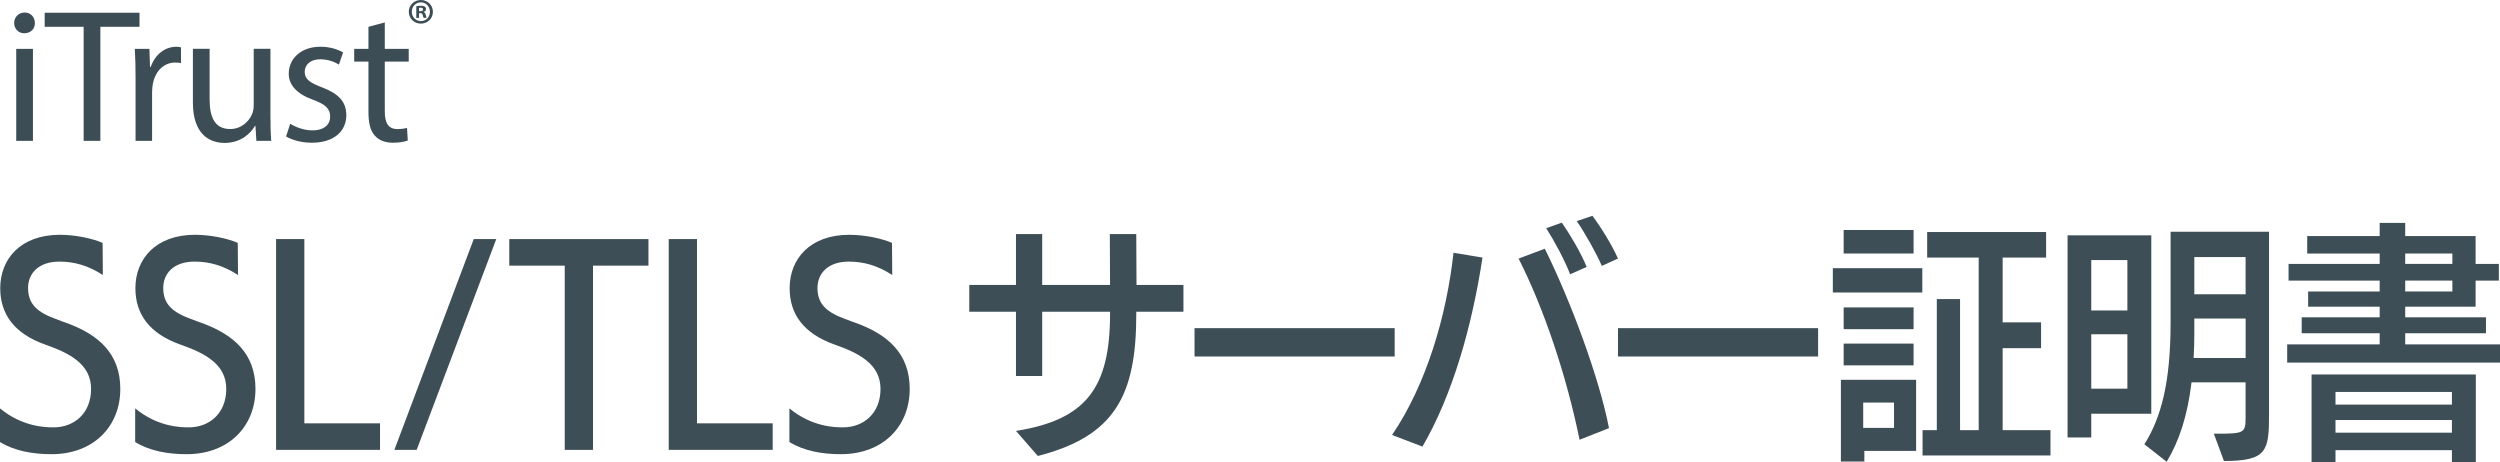
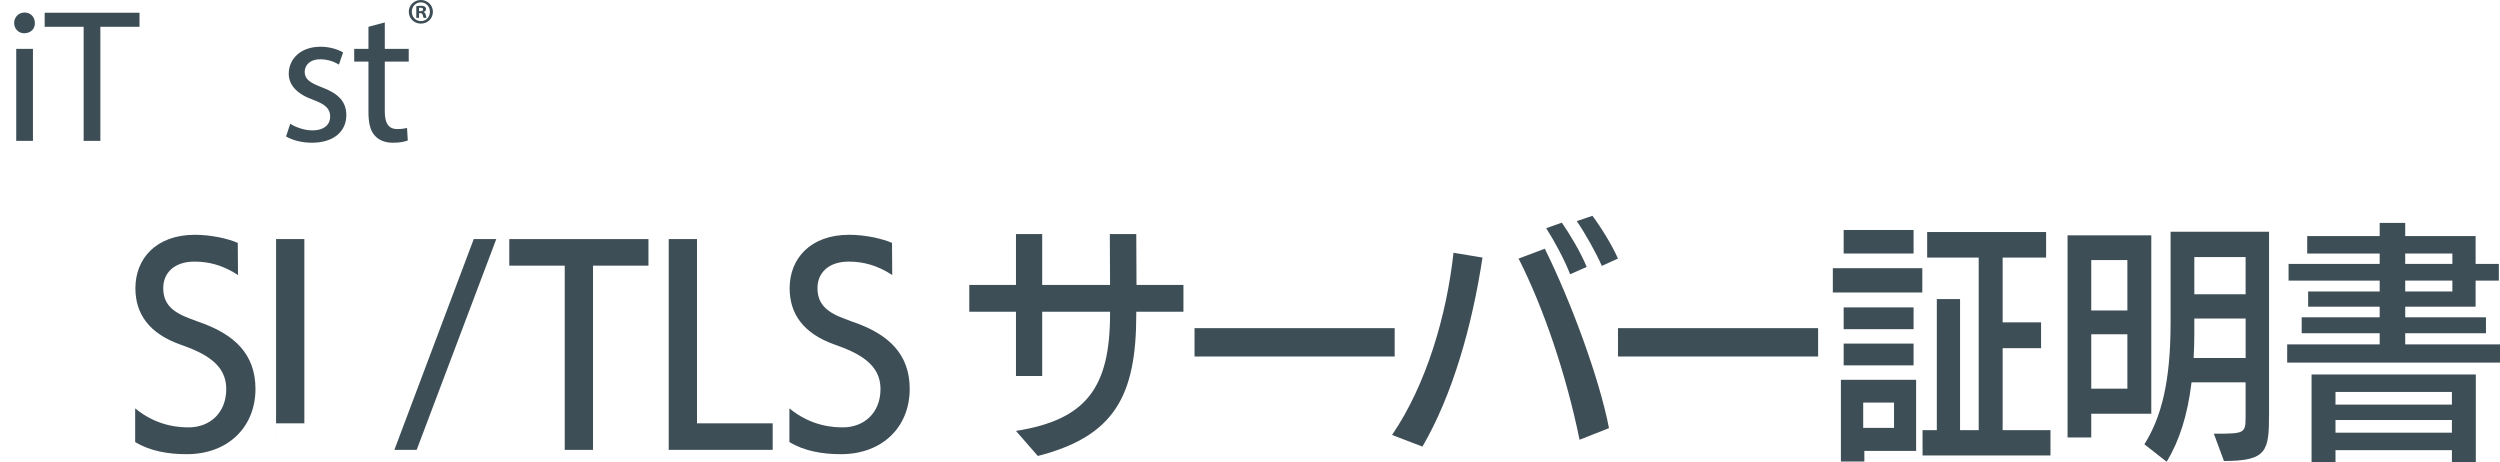
<svg xmlns="http://www.w3.org/2000/svg" id="_レイヤー_2" data-name="レイヤー 2" viewBox="0 0 1173.7 217.04">
  <defs>
    <style>
      .cls-1 {
        fill: #3d4d56;
      }

      .cls-2 {
        fill: #3e4e57;
      }
    </style>
  </defs>
  <g id="_レイヤー_1-2" data-name="レイヤー 1">
    <g>
      <path class="cls-1" d="M16.37,10.79c.09,2.68-1.87,4.82-5,4.82-2.77,0-4.73-2.14-4.73-4.82s2.05-4.91,4.91-4.91,4.82,2.14,4.82,4.91ZM7.62,66.12V22.93h7.85v43.19h-7.85Z" />
      <path class="cls-1" d="M39.26,12.58h-18.29v-6.6h44.53v6.6h-18.38v53.55h-7.85V12.58Z" />
-       <path class="cls-1" d="M63.64,36.41c0-5.09-.09-9.46-.36-13.48h6.87l.27,8.48h.36c1.96-5.8,6.69-9.46,11.96-9.46.89,0,1.52.09,2.23.27v7.41c-.8-.18-1.61-.27-2.68-.27-5.53,0-9.46,4.19-10.53,10.08-.18,1.07-.36,2.32-.36,3.66v23.02h-7.76v-29.72Z" />
-       <path class="cls-1" d="M126.97,54.34c0,4.46.09,8.39.36,11.78h-6.96l-.45-7.05h-.18c-2.05,3.48-6.6,8.03-14.28,8.03-6.78,0-14.9-3.75-14.9-18.92v-25.26h7.85v23.92c0,8.21,2.5,13.74,9.64,13.74,5.27,0,8.92-3.66,10.35-7.14.45-1.16.71-2.59.71-4.02v-26.51h7.85v31.41Z" />
      <path class="cls-1" d="M136.27,58.09c2.32,1.52,6.43,3.12,10.35,3.12,5.71,0,8.39-2.86,8.39-6.43,0-3.75-2.23-5.8-8.03-7.94-7.76-2.77-11.42-7.05-11.42-12.23,0-6.96,5.62-12.67,14.9-12.67,4.37,0,8.21,1.25,10.62,2.68l-1.96,5.71c-1.7-1.07-4.82-2.5-8.84-2.5-4.64,0-7.23,2.68-7.23,5.89,0,3.57,2.59,5.18,8.21,7.32,7.5,2.86,11.33,6.6,11.33,13.03,0,7.59-5.89,12.94-16.15,12.94-4.73,0-9.1-1.16-12.14-2.94l1.96-5.98Z" />
      <path class="cls-1" d="M180.65,10.53v12.4h11.24v5.98h-11.24v23.29c0,5.35,1.52,8.39,5.89,8.39,2.05,0,3.57-.27,4.55-.54l.36,5.89c-1.52.62-3.93,1.07-6.96,1.07-3.66,0-6.6-1.16-8.48-3.3-2.23-2.32-3.03-6.16-3.03-11.24v-23.56h-6.69v-5.98h6.69v-10.35l7.68-2.05Z" />
      <path class="cls-1" d="M203.24,5.51c0,3.12-2.45,5.58-5.64,5.58s-5.68-2.45-5.68-5.58,2.52-5.51,5.68-5.51,5.64,2.45,5.64,5.51ZM193.33,5.51c0,2.45,1.81,4.4,4.3,4.4s4.2-1.95,4.2-4.37-1.78-4.44-4.23-4.44-4.27,1.98-4.27,4.4ZM196.72,8.4h-1.28V2.89c.5-.1,1.21-.17,2.12-.17,1.04,0,1.51.17,1.92.4.3.24.54.67.54,1.21,0,.6-.47,1.08-1.14,1.28v.07c.54.2.84.6,1.01,1.34.17.84.27,1.18.4,1.38h-1.38c-.17-.2-.27-.71-.44-1.34-.1-.6-.44-.87-1.14-.87h-.6v2.22ZM196.76,5.27h.6c.71,0,1.28-.24,1.28-.81,0-.5-.37-.84-1.18-.84-.34,0-.57.03-.71.07v1.58Z" />
      <g>
-         <path class="cls-2" d="M0,191.73c10.48,8.67,21.28,8.91,25.16,8.91,9.61,0,17.6-6.53,17.6-18.06s-9.94-16.75-21.49-20.79C6.48,156.56.11,147.3.11,135.3c0-13.78,9.61-25.07,27.97-25.07,7.56,0,15.44,1.78,20.09,3.8l.11,15.09c-6.91-4.51-13.5-6.3-20.41-6.3-9.94,0-14.69,5.7-14.69,12.36s3.24,10.93,12.2,14.26c1.84.71,6.48,2.49,7.02,2.61,13.61,5.23,24.08,13.78,24.08,30.53,0,17.7-12.64,30.65-32.29,30.65-8.64,0-17.17-1.43-24.19-5.7v-15.8Z" />
        <path class="cls-2" d="M63.47,191.73c10.48,8.67,21.28,8.91,25.16,8.91,9.61,0,17.6-6.53,17.6-18.06s-9.94-16.75-21.49-20.79c-14.8-5.23-21.17-14.49-21.17-26.49,0-13.78,9.61-25.07,27.97-25.07,7.56,0,15.44,1.78,20.09,3.8l.11,15.09c-6.91-4.51-13.5-6.3-20.41-6.3-9.94,0-14.69,5.7-14.69,12.36s3.24,10.93,12.2,14.26c1.84.71,6.48,2.49,7.02,2.61,13.61,5.23,24.08,13.78,24.08,30.53,0,17.7-12.64,30.65-32.29,30.65-8.64,0-17.17-1.43-24.19-5.7v-15.8Z" />
-         <path class="cls-2" d="M129.61,211.21v-98.96h13.28v86.49h35.53v12.47h-48.82Z" />
+         <path class="cls-2" d="M129.61,211.21v-98.96h13.28v86.49h35.53h-48.82Z" />
        <path class="cls-2" d="M185.15,211.21l37.26-98.96h10.58l-37.37,98.96h-10.48Z" />
        <path class="cls-2" d="M265.13,211.21v-86.49h-26.03v-12.47h65.34v12.47h-26.03v86.49h-13.28Z" />
        <path class="cls-2" d="M313.95,211.21v-98.96h13.28v86.49h35.53v12.47h-48.82Z" />
        <path class="cls-2" d="M370.62,191.73c10.48,8.67,21.28,8.91,25.16,8.91,9.61,0,17.6-6.53,17.6-18.06s-9.94-16.75-21.49-20.79c-14.8-5.23-21.17-14.49-21.17-26.49,0-13.78,9.61-25.07,27.97-25.07,7.56,0,15.44,1.78,20.09,3.8l.11,15.09c-6.91-4.51-13.5-6.3-20.41-6.3-9.94,0-14.69,5.7-14.69,12.36s3.24,10.93,12.2,14.26c1.84.71,6.48,2.49,7.02,2.61,13.61,5.23,24.08,13.78,24.08,30.53,0,17.7-12.64,30.65-32.29,30.65-8.64,0-17.17-1.43-24.19-5.7v-15.8Z" />
        <path class="cls-2" d="M533.46,146.35v1.19c0,38.25-10.15,57.26-46.22,66.53l-10.26-11.76c32.94-5.23,44.17-20.2,44.17-55.01v-.95h-31.86v30.18h-12.31v-30.18h-21.92v-12.59h21.92v-23.88h12.31v23.88h31.86c0-7.25-.11-15.21-.11-23.88h12.42c0,2.14.11,20.67.11,23.88h22.03v12.59h-22.14Z" />
        <path class="cls-2" d="M560.81,167.37v-13.31h93.96v13.31h-93.96Z" />
        <path class="cls-2" d="M653.55,204.2c16.09-23.64,25.6-55.96,28.84-85.54l13.61,2.26c-4.86,32.08-14.04,64.51-28.19,88.75l-14.26-5.46ZM741.57,206.46c-6.16-30.29-16.85-61.9-28.62-85.06l12.31-4.63c12.42,25.07,25.7,61.18,30.13,84.23l-13.82,5.46ZM737.14,128.76c-2.48-6.53-7.56-15.92-11.23-21.62l7.34-2.61c3.56,5.11,8.96,14.02,11.66,20.79l-7.78,3.45ZM752.04,124.84c-2.81-6.3-7.56-14.85-11.77-21.03l7.34-2.5c4,5.35,9.18,13.66,11.99,20.08l-7.56,3.45Z" />
        <path class="cls-2" d="M759.61,167.37v-13.31h93.96v13.31h-93.96Z" />
        <path class="cls-2" d="M860.48,137.32v-11.41h42.01v11.41h-42.01ZM875.28,211.69v4.99h-11.02v-38.37h35.32v33.38h-24.3ZM865.56,119.02v-11.05h32.83v11.05h-32.83ZM865.56,154.54v-10.22h32.83v10.22h-32.83ZM865.56,171.53v-10.22h32.83v10.22h-32.83ZM889.21,189h-14.47v11.88h14.47v-11.88ZM902.6,213.83v-11.88h6.7v-61.54h10.91v61.54h8.75v-81.02h-24.19v-12h55.84v12h-20.41v30.41h18.04v12.12h-18.04v38.49h22.46v11.88h-60.05Z" />
        <path class="cls-2" d="M981.8,194.22v11.17h-11.12v-94.92h39.31v83.76h-28.19ZM998.76,122.11h-16.96v23.64h16.96v-23.64ZM998.76,156.92h-16.96v25.54h16.96v-25.54ZM1039.36,203.61h1.62c12.42,0,13.28-.36,13.28-7.37v-16.75h-25.38c-1.84,15.45-5.72,27.44-11.66,37.3l-10.48-8.2c7.99-12.71,12.31-29.34,12.31-57.15v-42.65h46.22v85.54c0,17.35-.86,22.1-21.17,22.1l-4.75-12.83ZM1054.27,149.55h-24.08v7.01c0,4.04-.11,7.84-.32,11.52h24.41v-18.53ZM1054.27,120.68h-24.08v17.46h24.08v-17.46Z" />
        <path class="cls-2" d="M1073.79,170.23v-8.55h43.42v-5.23h-36.61v-7.48h36.61v-4.99h-33.59v-7.13h33.59v-5.11h-42.77v-7.84h42.77v-4.87h-34.02v-8.2h34.02v-6.18h11.99v6.18h33.05v13.07h10.91v7.84h-10.91v12.24h-33.05v4.99h37.91v7.48h-37.91v5.23h44.5v8.55h-99.9ZM1151.12,217.04v-5.7h-54.65v5.7h-11.23v-41.23h77.11v41.23h-11.23ZM1151.12,184.01h-54.65v5.94h54.65v-5.94ZM1151.12,197.19h-54.65v5.94h54.65v-5.94ZM1151.34,119.02h-22.14v4.87h22.14v-4.87ZM1151.34,131.73h-22.14v5.11h22.14v-5.11Z" />
      </g>
    </g>
  </g>
</svg>